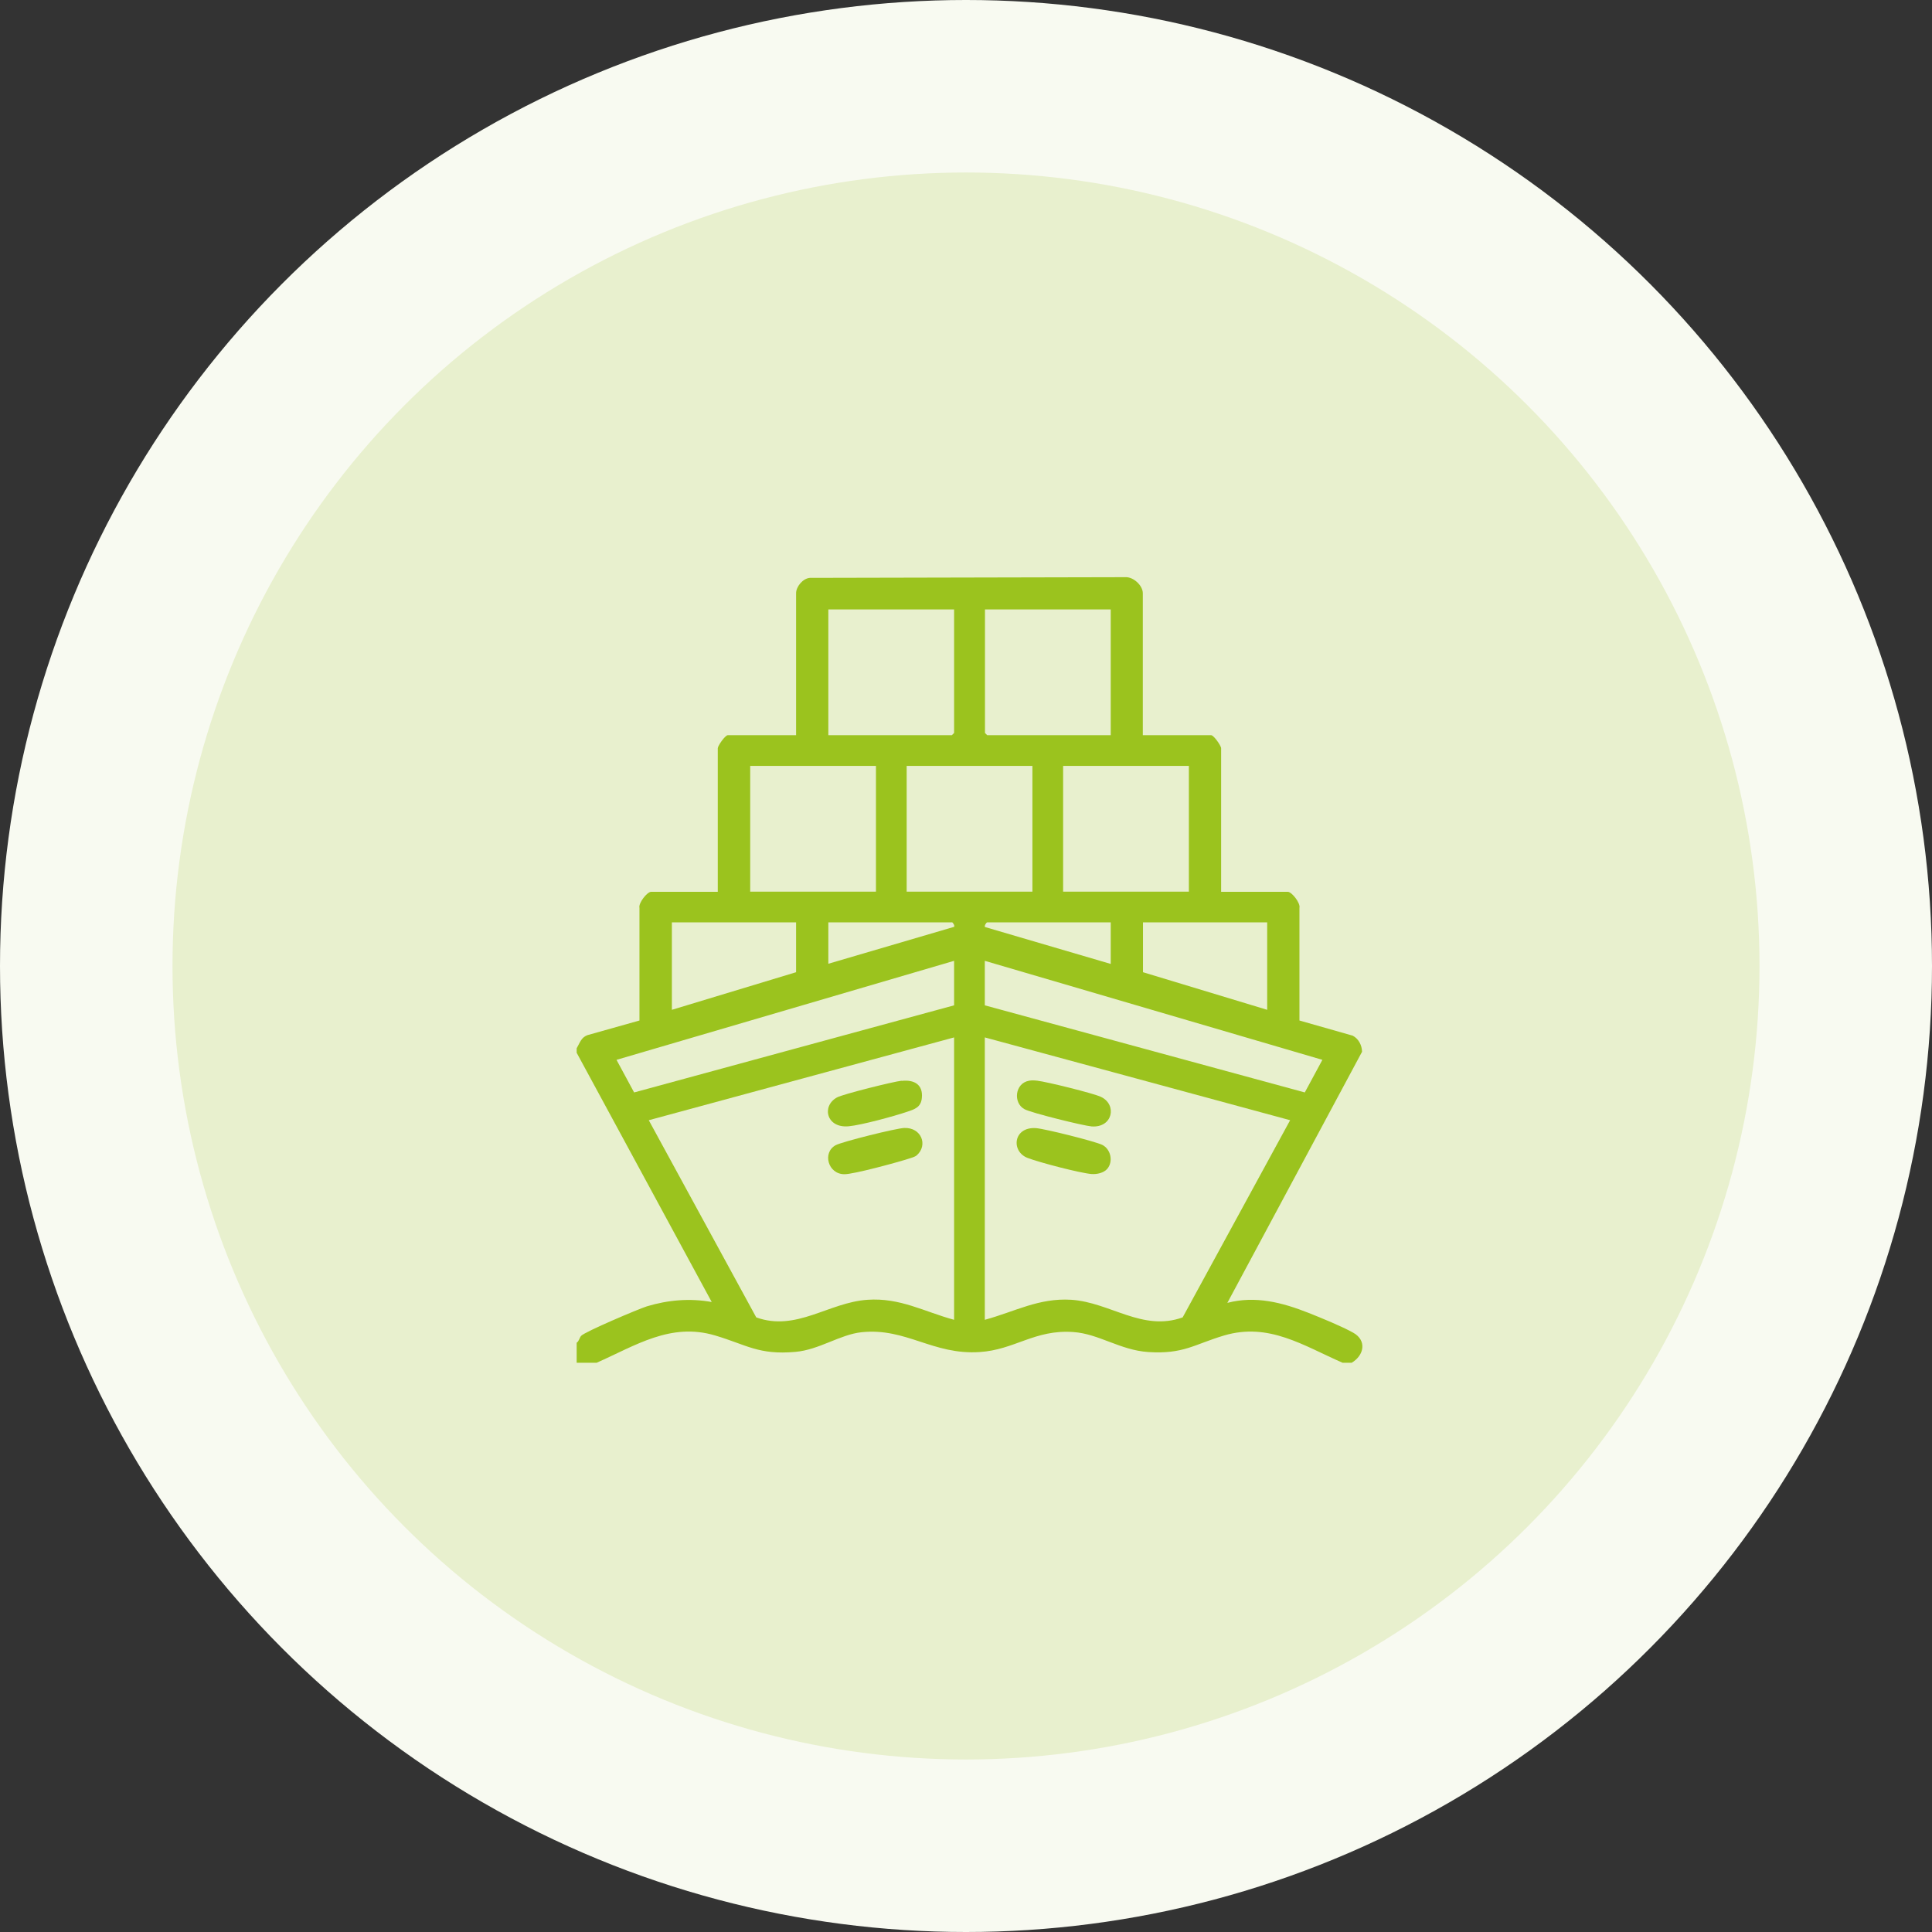
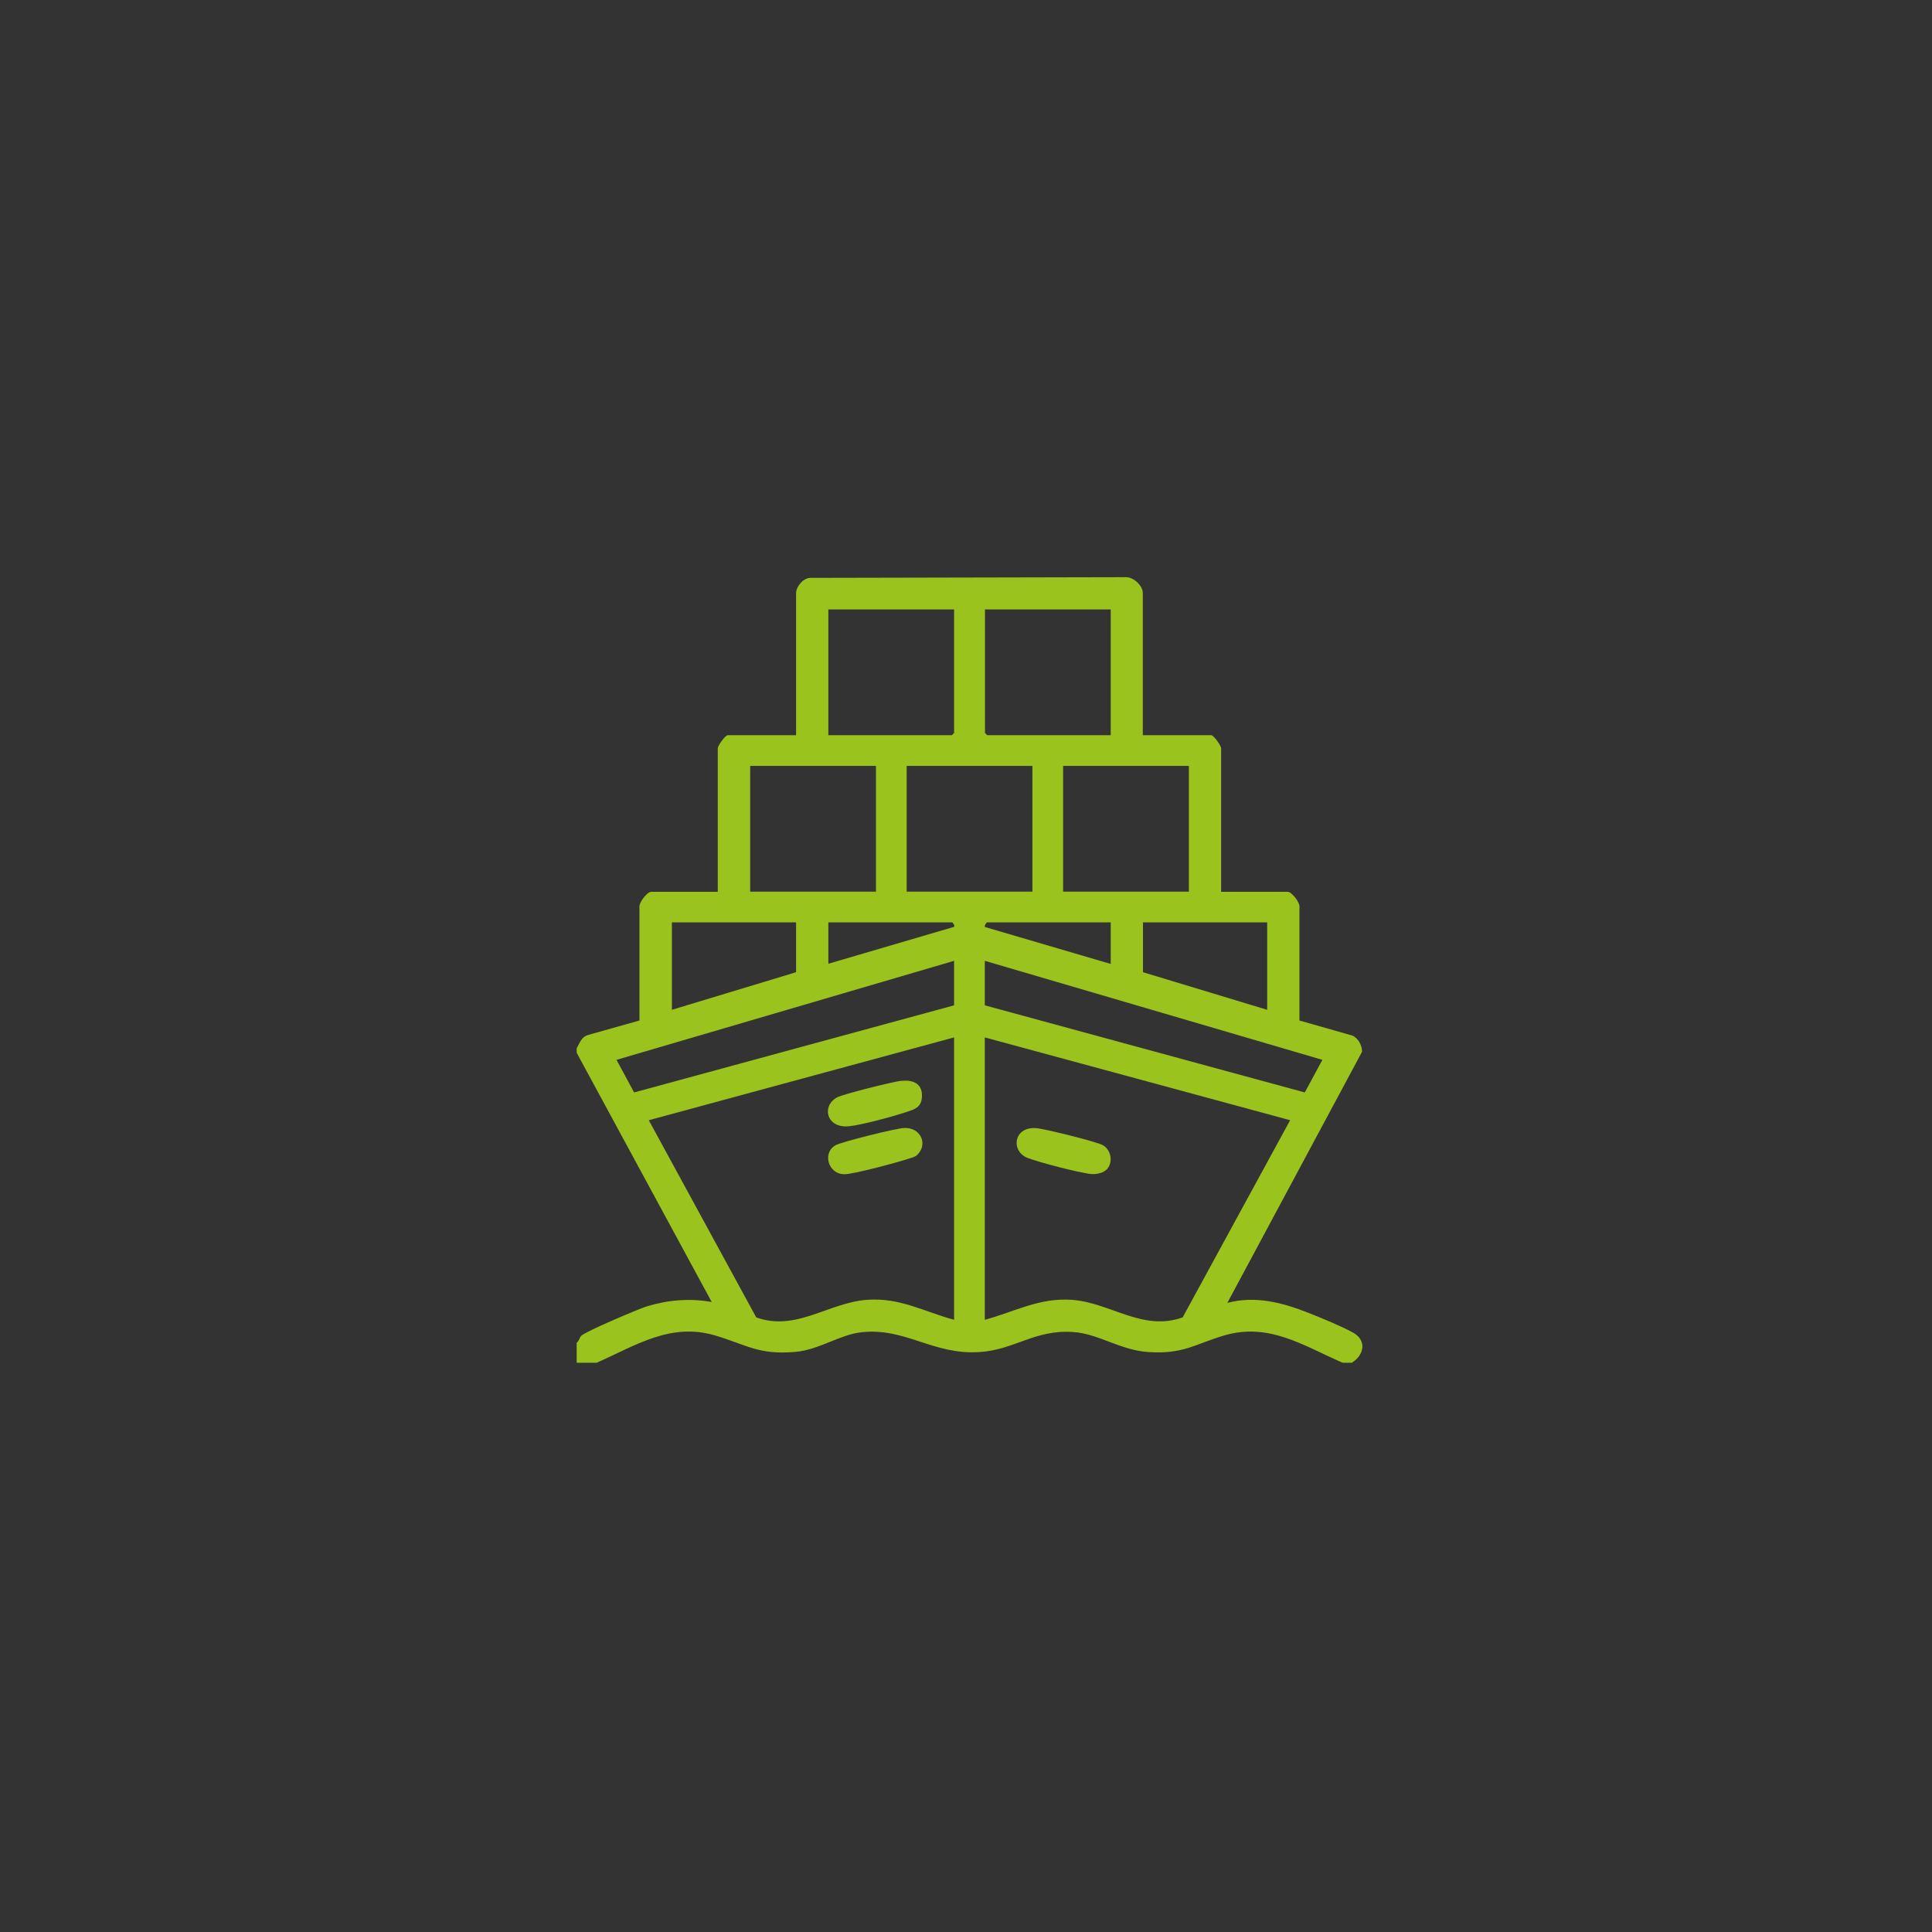
<svg xmlns="http://www.w3.org/2000/svg" id="Livello_2" data-name="Livello 2" viewBox="0 0 112 112">
  <rect x="0" y="0" width="112" height="112" fill="#333333" stroke="none" />
  <defs>
    <style>
      .cls-1 {
        fill: #f8faf1;
      }

      .cls-2 {
        fill: #9bc31e;
      }

      .cls-3 {
        fill: #e8f0ce;
      }
    </style>
  </defs>
  <g id="Livello_1-2" data-name="Livello 1">
    <g>
      <g>
-         <circle class="cls-1" cx="56" cy="56" r="56" />
-         <circle class="cls-3" cx="56" cy="56" r="46" />
-       </g>
+         </g>
      <g>
        <path class="cls-2" d="M33.43,60.77c.18-.3.25-.62.62-.76l3.02-.85v-6.53c-.07-.28.45-.93.67-.93h3.87v-8.32c0-.15.43-.76.58-.76h3.96v-8.23c0-.38.39-.86.8-.89l18.28-.04c.47-.03,1.02.48,1.02.93v8.23h3.96c.15,0,.58.61.58.76v8.32h3.87c.22,0,.74.65.67.93v6.53s3.09.88,3.09.88c.34.18.53.55.54.93l-7.81,14.56c1.63-.43,3.19-.02,4.71.58.73.29,1.93.78,2.59,1.15.8.45.63,1.31-.09,1.74h-.53c-2.27-.99-4.27-2.35-6.87-1.58-1.74.52-2.35,1.09-4.39.96-1.64-.11-2.87-1.06-4.35-1.16-2.23-.16-3.39,1.03-5.43,1.16-2.71.18-4.26-1.42-6.84-1.15-1.25.13-2.46,1.02-3.84,1.14-2.13.19-2.83-.41-4.65-.95-2.58-.77-4.61.58-6.87,1.58h-1.16v-1.16c.14-.09.16-.29.26-.4.24-.25,3.31-1.55,3.81-1.71,1.23-.37,2.49-.48,3.76-.25l-7.83-14.45v-.27ZM55.31,35.33h-7.29v7.29h7.16l.13-.13v-7.16ZM64.39,35.33h-7.29v7.16l.13.13h7.16v-7.29ZM50.78,44.4h-7.29v7.29h7.29v-7.29ZM59.85,44.4h-7.29v7.29h7.29v-7.29ZM68.92,44.4h-7.29v7.29h7.29v-7.29ZM46.15,53.47h-7.2v5.07l7.2-2.18v-2.89ZM55.18,53.47h-7.16v2.4l7.29-2.14c.05-.06-.06-.25-.13-.27ZM64.39,53.47h-7.16c-.05,0-.18.2-.13.27l7.29,2.14v-2.4ZM73.46,53.47h-7.2v2.89l7.2,2.18v-5.07ZM55.31,55.7l-19.57,5.74,1.02,1.89,18.55-5.05v-2.58ZM57.09,55.7v2.58l18.55,5.05,1.02-1.89-19.57-5.74ZM55.31,76.51v-16.37l-17.7,4.8,6.23,11.43c2.32.84,4.2-.87,6.45-1.02,1.9-.13,3.28.69,5.02,1.16ZM57.09,60.14v16.37c1.74-.47,3.13-1.28,5.02-1.16,2.25.15,4.12,1.86,6.45,1.02l6.23-11.43-17.7-4.8Z" />
        <path class="cls-2" d="M52.27,62.66c.71-.08,1.25.2,1.17.99-.05.55-.43.66-.88.81-.74.25-2.61.76-3.35.83-1.3.13-1.6-1.17-.69-1.67.34-.19,3.27-.92,3.75-.97Z" />
        <path class="cls-2" d="M53.15,66.97c-.11.1-.32.15-.47.2-.61.2-3.21.91-3.73.9-.95,0-1.29-1.25-.51-1.68.36-.2,3.53-.99,3.98-1,.99-.04,1.39.99.73,1.58Z" />
-         <path class="cls-2" d="M59.65,62.65c.19-.03.31-.02.49,0,.53.06,3.26.73,3.69.94.94.45.68,1.8-.55,1.71-.48-.04-3.52-.79-3.89-1-.67-.36-.56-1.51.27-1.65Z" />
        <path class="cls-2" d="M64.18,67.77c-.21.23-.59.31-.9.29-.69-.06-3.02-.67-3.7-.93-.99-.37-.85-1.83.49-1.73.51.04,3.4.76,3.83.97.5.25.65.98.28,1.4Z" />
      </g>
    </g>
  </g>
</svg>